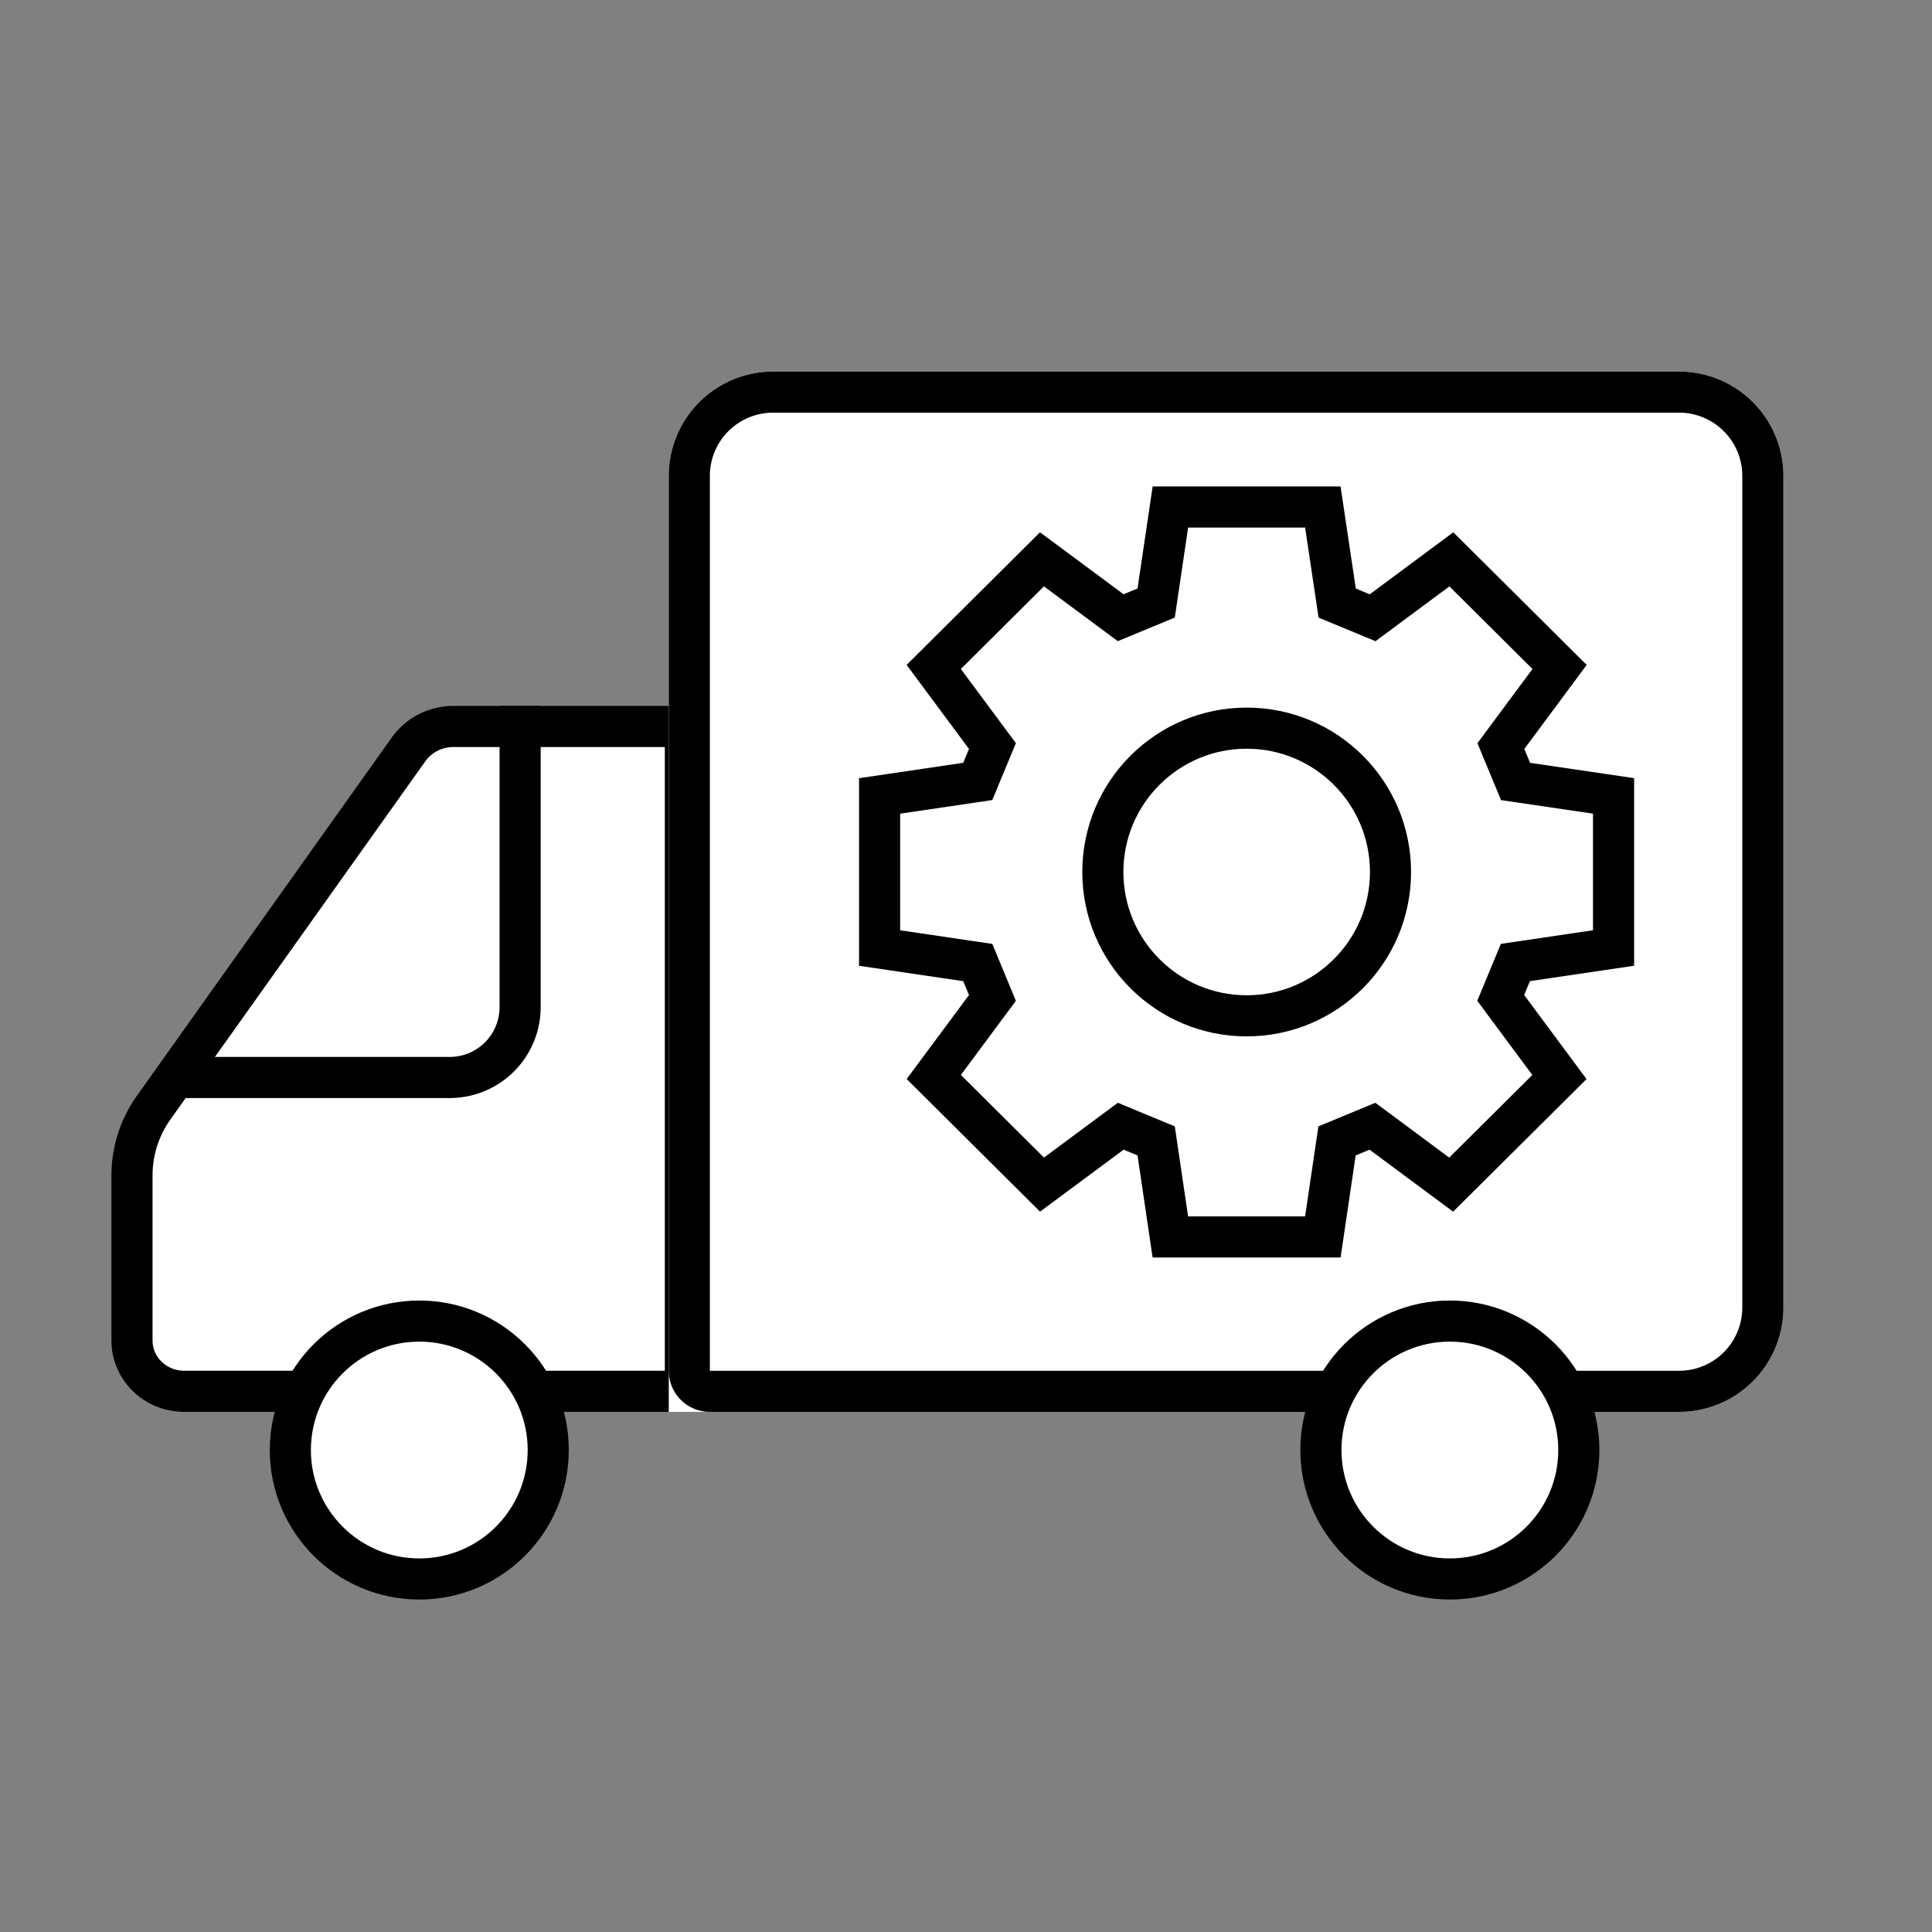
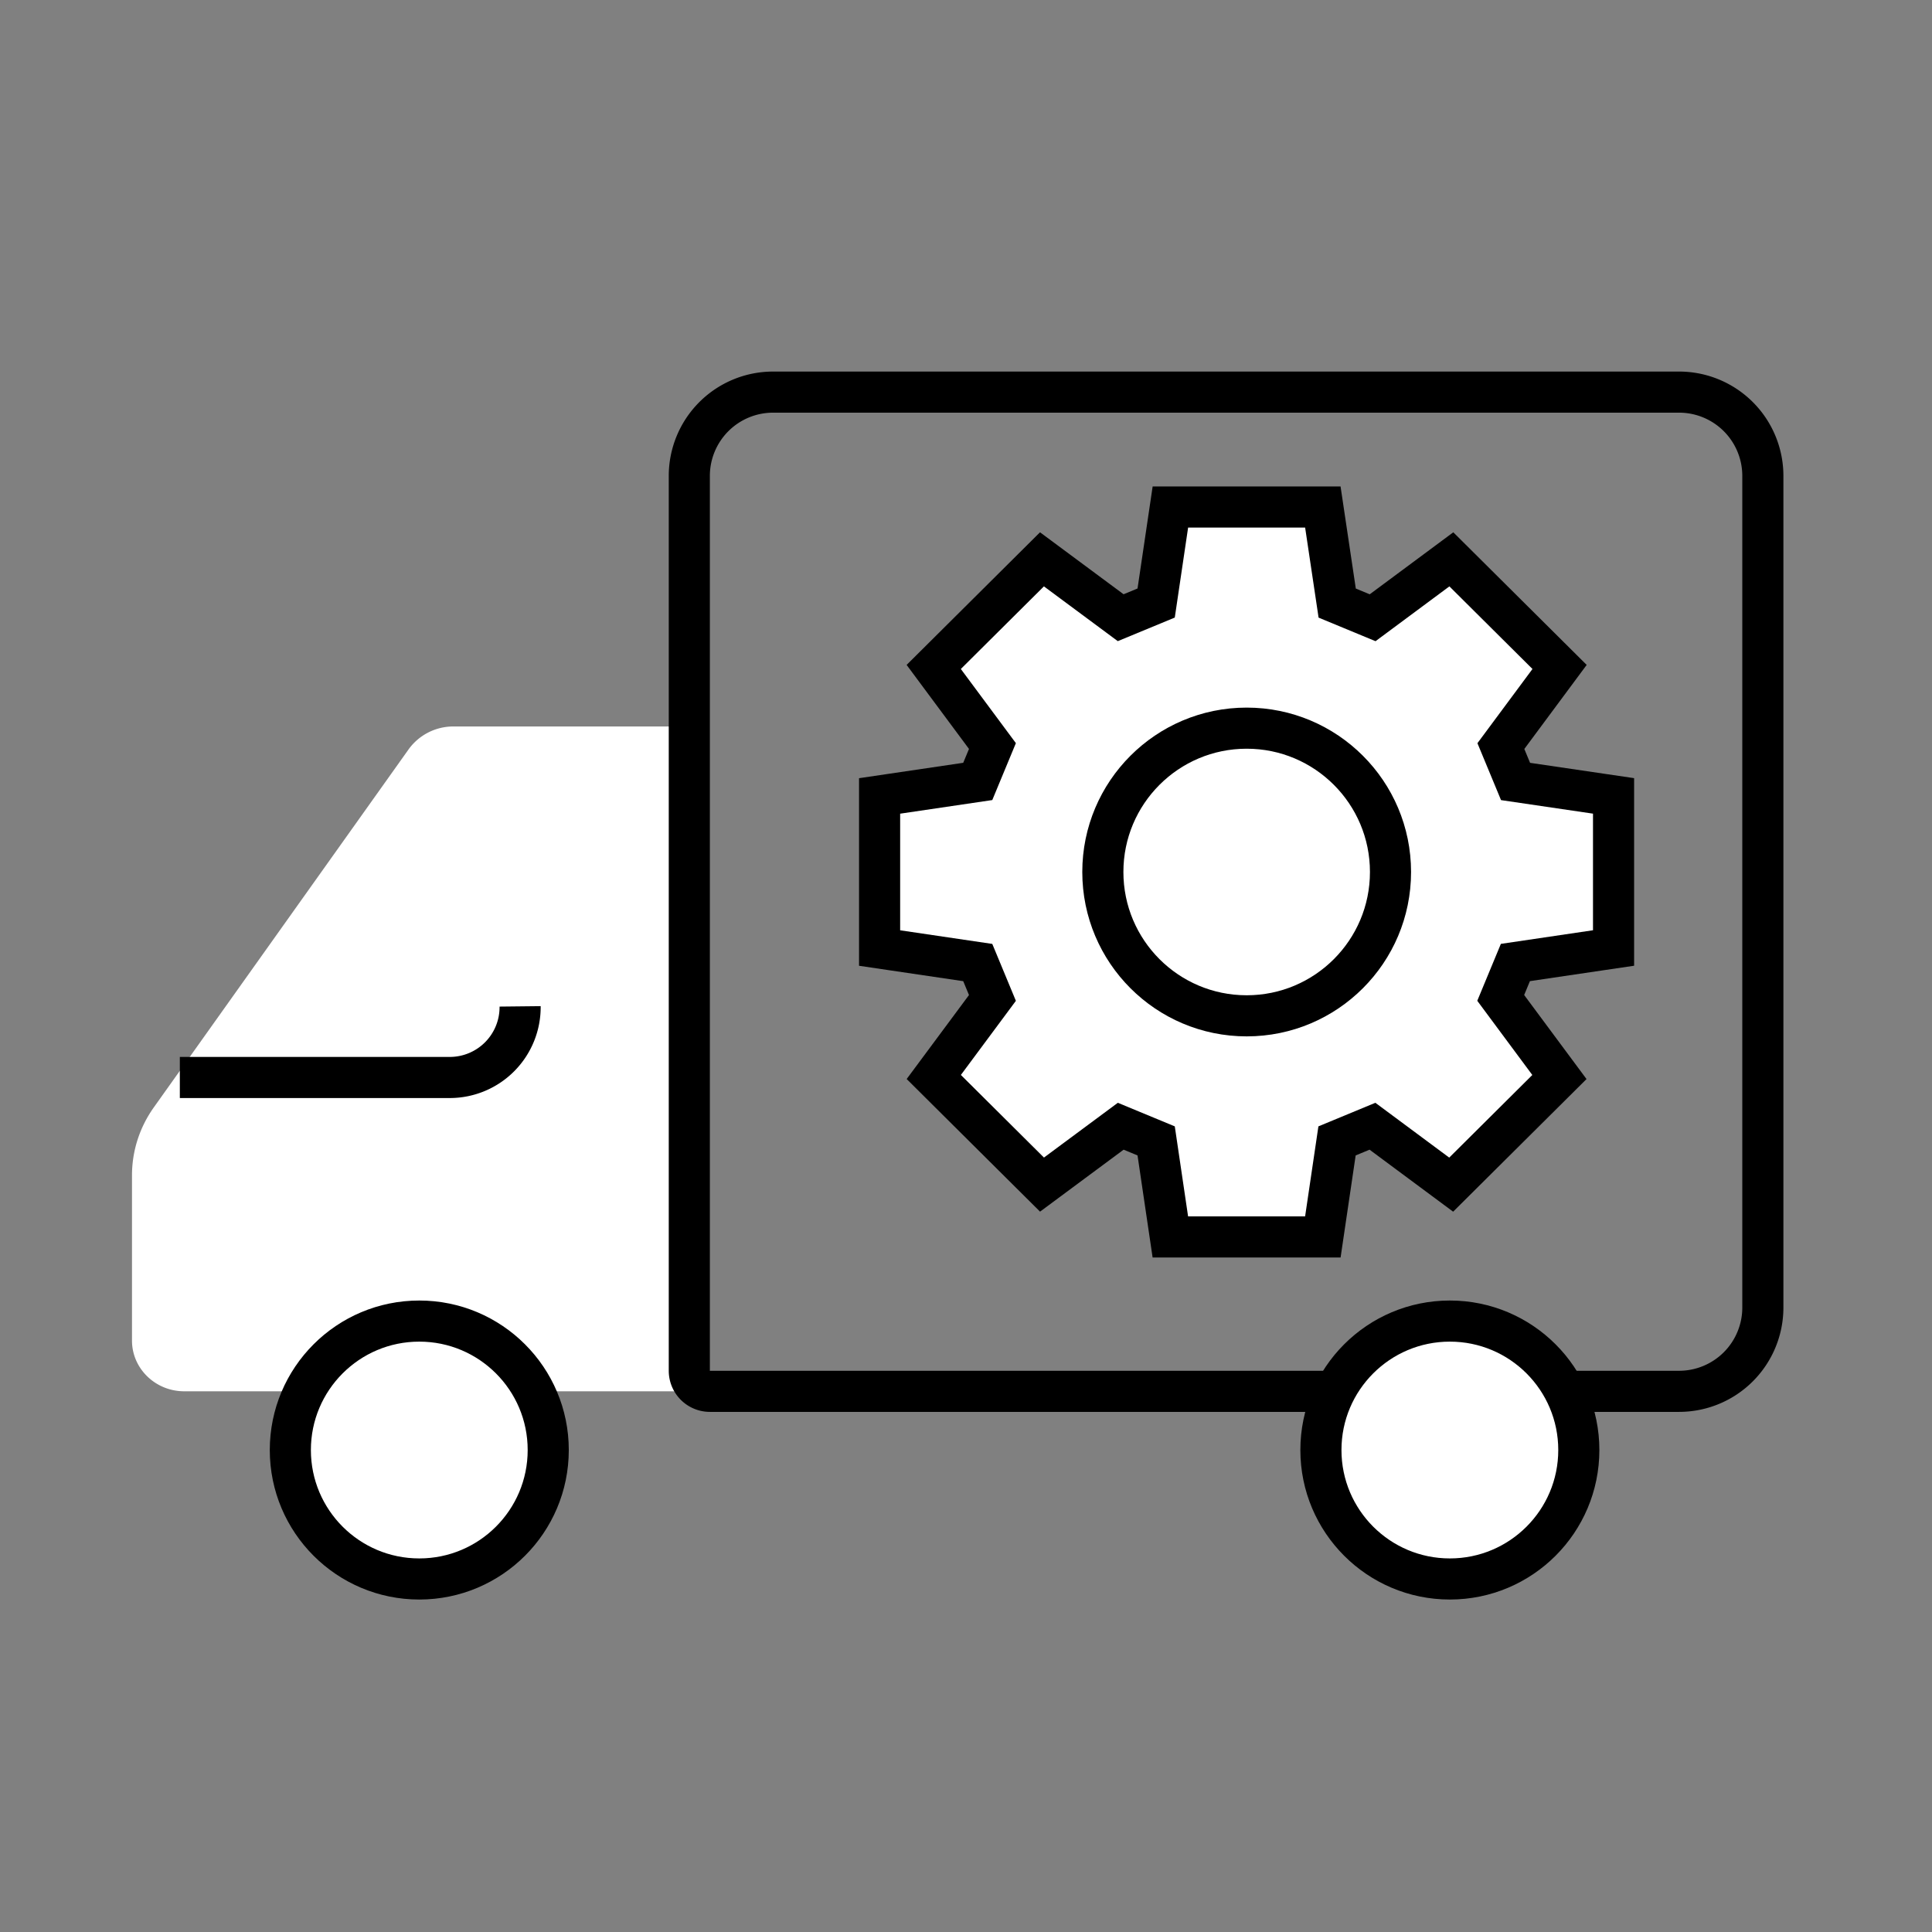
<svg xmlns="http://www.w3.org/2000/svg" width="47" height="47">
  <rect width="100%" height="100%" fill="#808080" stroke="none" />
  <g transform="translate(2.711 9.039)">
    <g fill="#fff" stroke-linejoin="round">
      <path d="M13.962 24.807H1.77c-.7 0-1.27-.553-1.27-1.233v-4.019c0-.594.184-1.166.531-1.655l6.197-8.708a1.34 1.34 0 011.095-.558h5.639v16.173z" />
-       <path d="M13.462 24.307V9.134h-5.14a.842.842 0 00-.687.348L1.438 18.19A2.344 2.344 0 001 19.555v4.019c0 .404.346.733.77.733h11.692m1 1H1.77c-.978 0-1.77-.776-1.77-1.733v-4.019c0-.695.218-1.374.624-1.944L6.82 8.902a1.843 1.843 0 011.503-.768h6.139v17.173z" fill="#000" />
    </g>
    <g fill="#fff" stroke="#000" stroke-linejoin="round">
-       <path d="M16.096 0h22.04a2.538 2.538 0 012.538 2.538V22.77a2.538 2.538 0 01-2.538 2.538H13.558V2.538A2.538 2.538 0 0116.096 0z" stroke="none" />
      <path d="M16.096.5h22.04a2.038 2.038 0 012.038 2.038V22.77a2.038 2.038 0 01-2.038 2.038H14.558a.5.5 0 01-.5-.5V2.538A2.038 2.038 0 0116.096.5z" fill="none" />
    </g>
    <circle cx="3.137" cy="3.137" r="3.137" transform="translate(4.352 23.099)" fill="#fff" stroke="#000" stroke-miterlimit="10" />
    <circle cx="3.137" cy="3.137" r="3.137" transform="translate(29.423 23.099)" fill="#fff" stroke="#000" stroke-miterlimit="10" />
-     <path d="M1.664 17.173h6.584a1.712 1.712 0 001.694-1.73V8.135" fill="none" stroke="#000" stroke-linejoin="round" />
+     <path d="M1.664 17.173h6.584a1.712 1.712 0 001.694-1.73" fill="none" stroke="#000" stroke-linejoin="round" />
    <g transform="translate(18.688 3.295)" stroke="#000" stroke-miterlimit="10">
      <path d="M15.47 6.677l-.357-.861 1.428-1.925-2.633-2.618-1.915 1.421-.862-.357L10.782 0H7.073l-.346 2.336-.863.357-1.915-1.42-2.633 2.618 1.428 1.924-.357.861-2.388.353v3.7l2.388.353.357.861-1.427 1.923 2.633 2.618 1.915-1.42.862.357.345 2.336h3.71l.345-2.336.862-.357 1.915 1.421 2.633-2.618-1.428-1.925.357-.861 2.388-.353v-3.7z" fill="#fff" />
      <circle cx="3.499" cy="3.499" r="3.499" transform="translate(5.43 5.38)" fill="none" />
    </g>
  </g>
</svg>